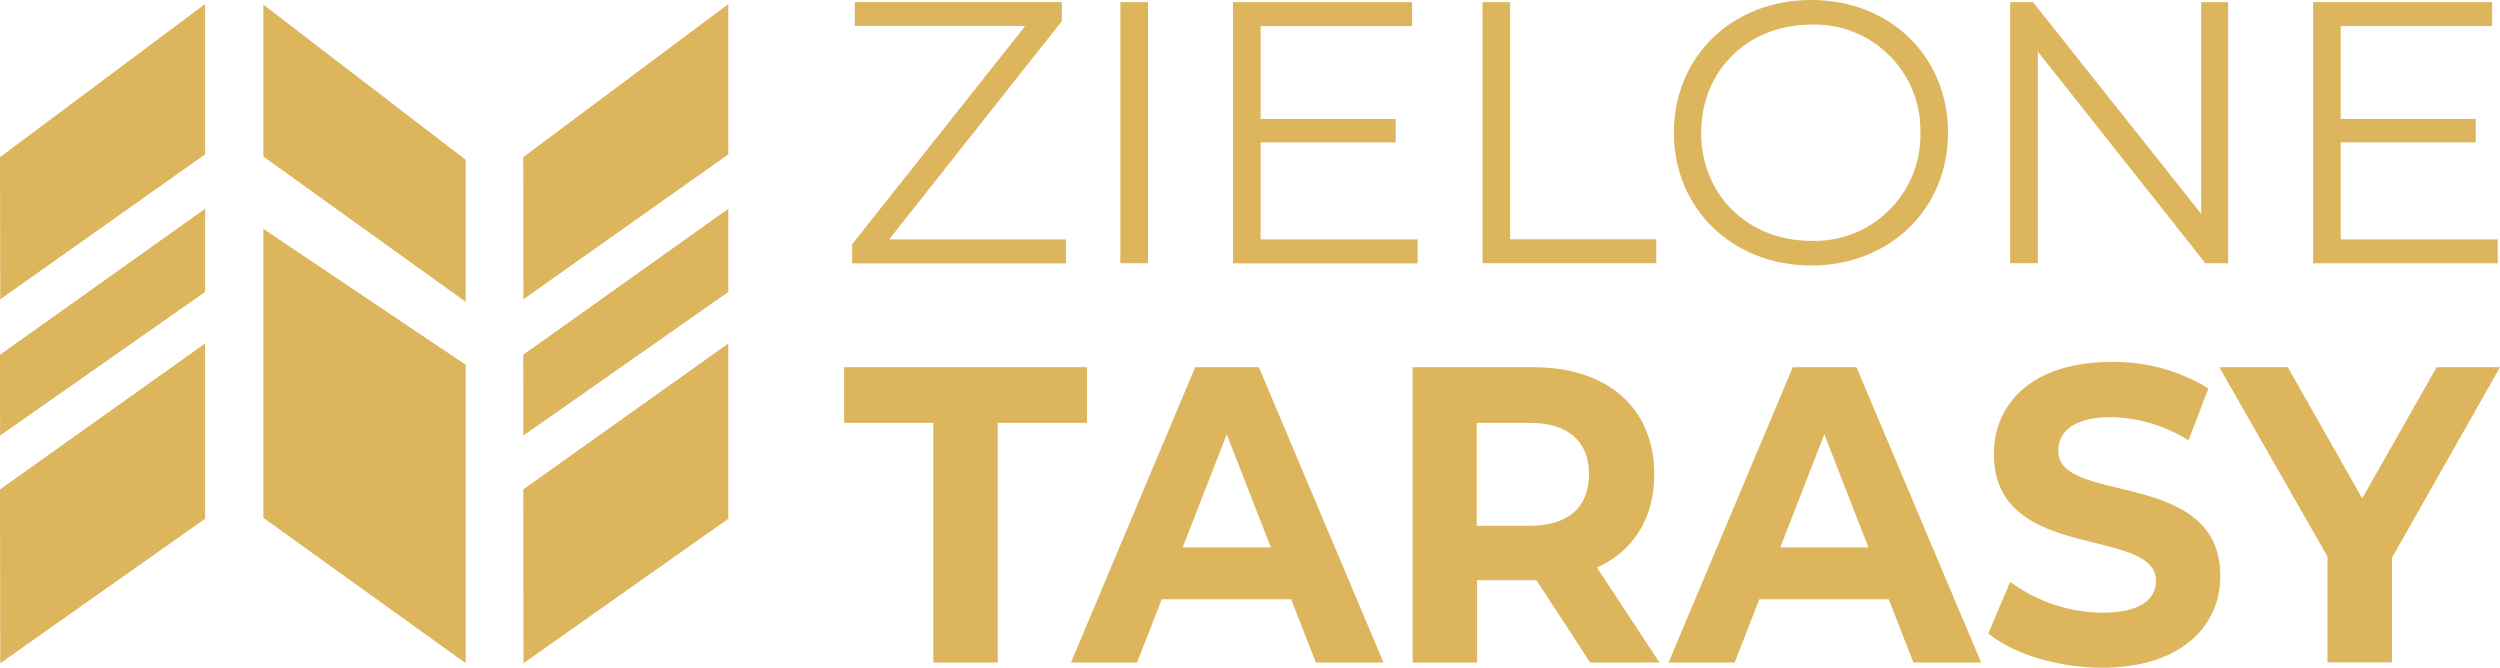
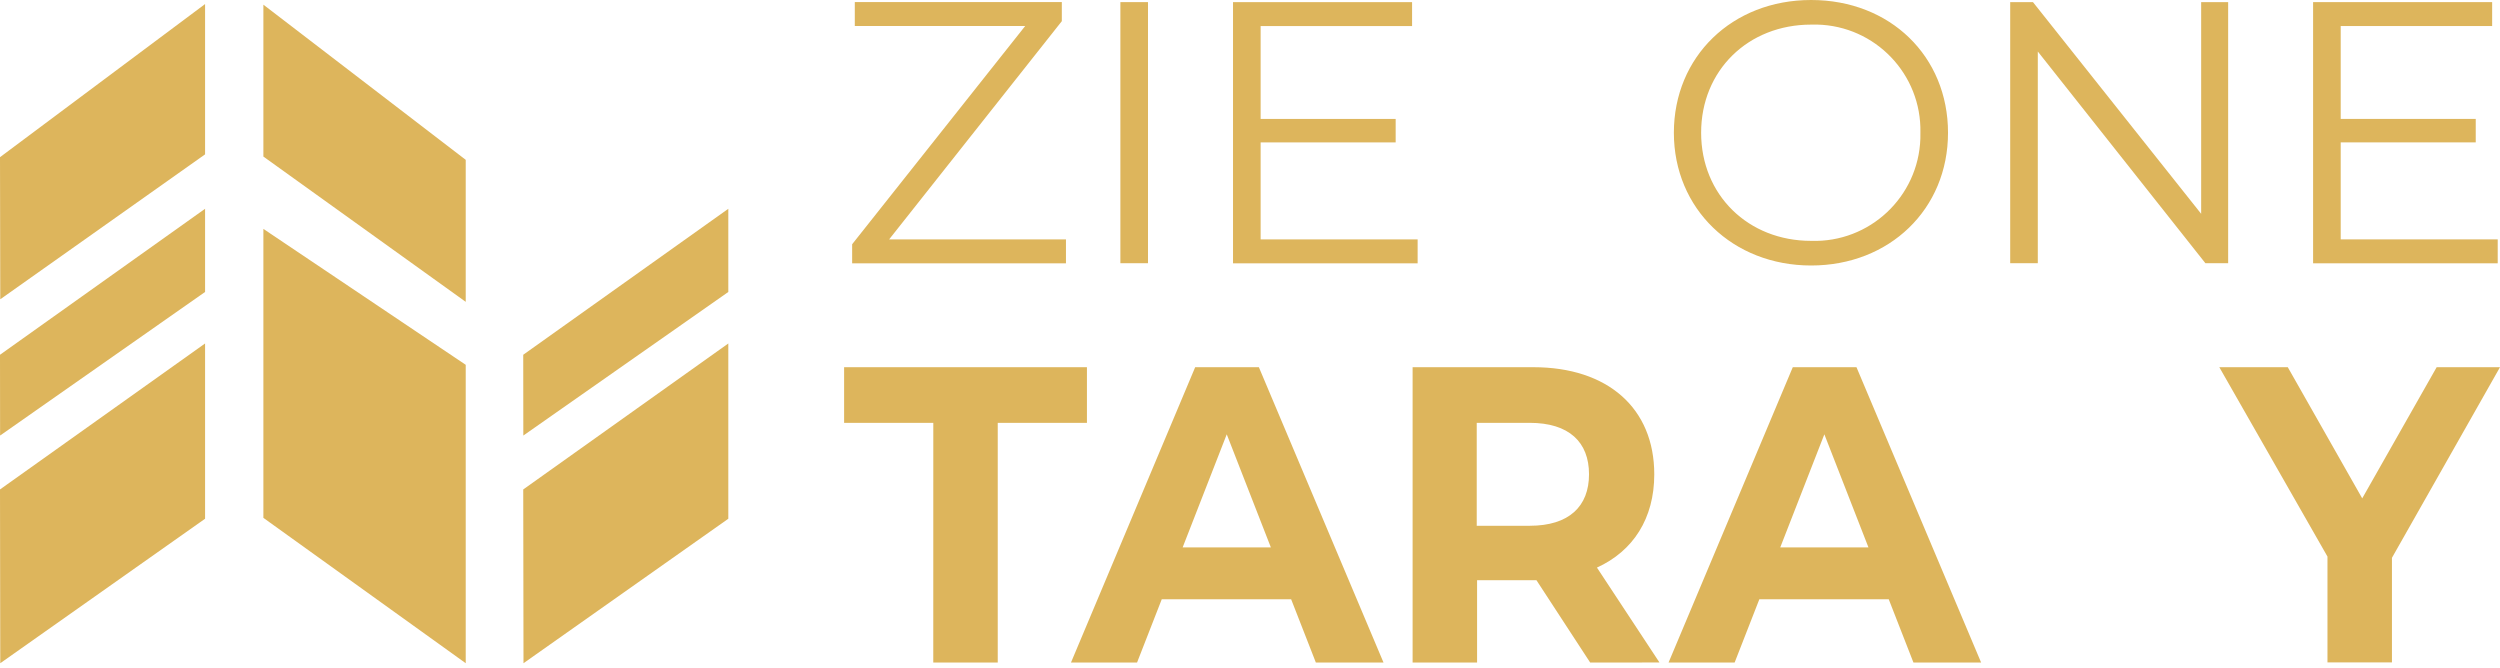
<svg xmlns="http://www.w3.org/2000/svg" id="Layer_1" data-name="Layer 1" viewBox="0 0 5017.32 1340.05">
  <defs>
    <style>.cls-1{fill:#ddb55c;}</style>
  </defs>
  <title>logo_n</title>
  <polygon class="cls-1" points="411.57 309.79 0.53 600.63 0 315.45 411.57 8.14 411.57 309.79" />
  <polygon class="cls-1" points="411.57 585.94 0.18 874.13 0 711.98 411.57 419.01 411.57 585.94" />
  <polygon class="cls-1" points="411.57 1041.07 0.53 1331.03 0 982.29 411.57 689.32 411.57 1041.07" />
-   <polygon class="cls-1" points="1461.67 309.79 1050.45 600.63 1050.09 315.45 1461.67 8.14 1461.67 309.79" />
  <polygon class="cls-1" points="1461.67 585.94 1050.27 874.13 1050.09 711.98 1461.67 419.01 1461.67 585.94" />
  <polygon class="cls-1" points="1461.67 1041.07 1050.62 1331.03 1050.09 982.29 1461.67 689.32 1461.67 1041.07" />
  <polygon class="cls-1" points="934.67 1331.03 528.59 1039.29 528.59 459.37 934.67 732.16 934.67 1331.03" />
  <polygon class="cls-1" points="934.67 605.77 528.59 314.21 528.59 9.38 934.67 320.76 934.67 605.77" />
  <path class="cls-1" d="M2139.31,489.43v48H1710.2V499.17l347.32-438h-342v-48H2131V51.48l-346.61,438Z" transform="translate(0 -9)" />
  <path class="cls-1" d="M2248.53,13.25h55.41v524h-55.41Z" transform="translate(0 -9)" />
  <path class="cls-1" d="M2845.09,489.43v48H2474.58V13.25h359.35v48H2530v186.4h271v47.09H2530V489.43Z" transform="translate(0 -9)" />
-   <path class="cls-1" d="M2975.38,13.25h55.41v476h293.32v48H2975.37Z" transform="translate(0 -9)" />
  <path class="cls-1" d="M3359.34,275.42C3359.34,122.65,3476.18,9,3634.79,9s274.74,112.94,274.74,266.42S3792,541.84,3634.79,541.84,3359.34,428.19,3359.34,275.42Zm494.78,0c2.6-117.29-90.37-214.49-207.65-217.09q-5.83-.13-11.68.06c-126.57,0-220.75,92.05-220.75,217s94.35,217,220.75,217c117.26,3.84,215.43-88.1,219.26-205.36q.19-5.83.06-11.66Z" transform="translate(0 -9)" />
  <path class="cls-1" d="M4471.74,13.25v524h-45.67L4089.73,112.38V537.23h-55.41v-524H4080L4417.57,438.1V13.25Z" transform="translate(0 -9)" />
  <path class="cls-1" d="M5012.72,489.43v48H4642.21V13.25h359.35v48H4697.62v186.4h271v47.09h-271V489.43Z" transform="translate(0 -9)" />
  <path class="cls-1" d="M1873.07,857.64h-179V745.94h487.34v111.7h-179v481h-129.4Z" transform="translate(0 -9)" />
  <path class="cls-1" d="M2591.24,1211.68H2331.55L2282,1338.61H2149.4l249.25-592.67h127.81l250.13,592.67H2640.81Zm-40.71-104.09L2462,880.65l-88.51,226.94Z" transform="translate(0 -9)" />
  <path class="cls-1" d="M3191.34,1338.61l-107.8-165.16H2964.4v165.16H2835V745.94h242.17C3226.57,745.94,3320,828.08,3320,961c0,88.51-42.31,154-115.06,187.11l125.51,190.48Zm-121.43-481H2963.7v206.58h106.21c79.13,0,119.14-38.94,119.14-103.38s-40-103.21-119.14-103.21Z" transform="translate(0 -9)" />
  <path class="cls-1" d="M3790.56,1211.68H3530.87l-49.56,126.92H3348.72L3598,745.94h127.81l250.13,592.67H3840.13Zm-40.71-104.09-88.51-226.94-88.51,226.94Z" transform="translate(0 -9)" />
-   <path class="cls-1" d="M3990.42,1280.19l43.9-103.38A316.53,316.53,0,0,0,4219,1238.59c76.65,0,107.8-27.08,107.8-63.55,0-111-325.19-35.4-325.19-254.91,0-100.72,76.65-184.63,235.79-184.63a358.81,358.81,0,0,1,194.72,53.11l-40,104.09A302.52,302.52,0,0,0,4237,846.14c-76.65,0-106.21,30.45-106.21,67.8,0,109.22,325.19,33.81,325.19,251.37,0,99.13-77.53,183.75-237.39,183.75C4129.39,1348.88,4039.81,1320.91,3990.42,1280.19Z" transform="translate(0 -9)" />
  <path class="cls-1" d="M4800.47,1128.48v209.95h-129.4V1126L4454,745.94H4591.4l149.41,263.23,149.41-263.23h127.1Z" transform="translate(0 -9)" />
</svg>